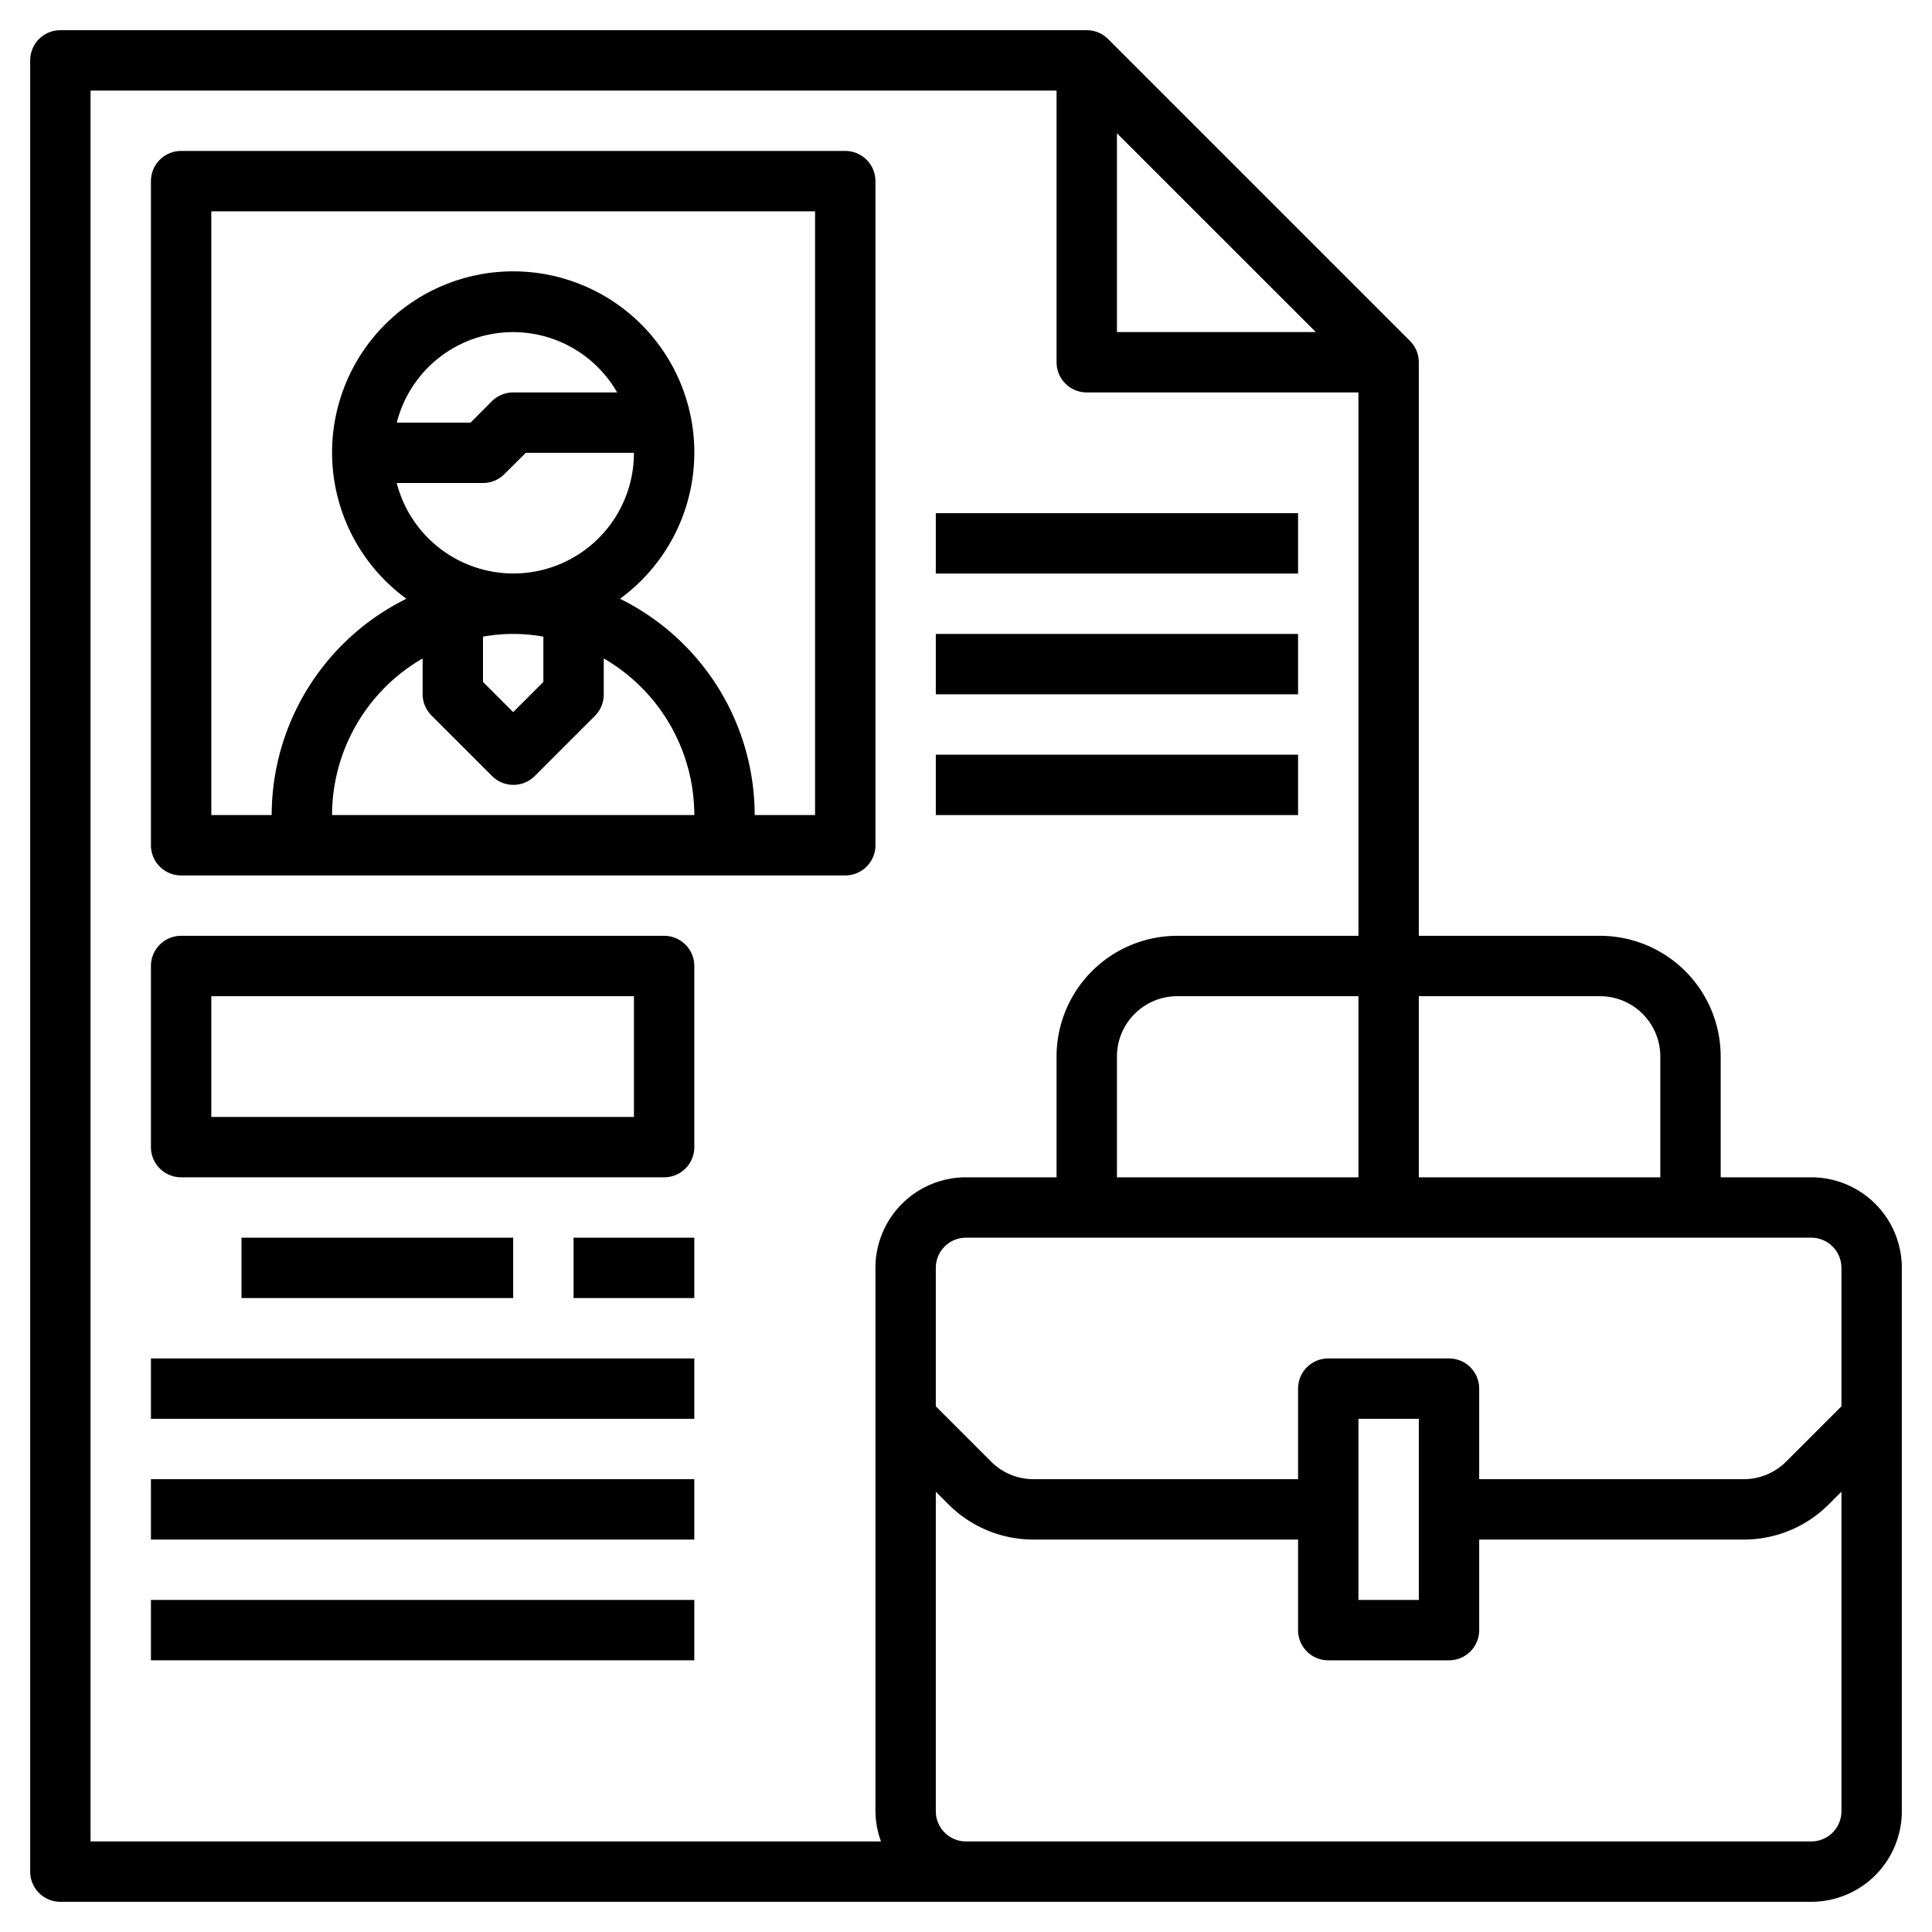
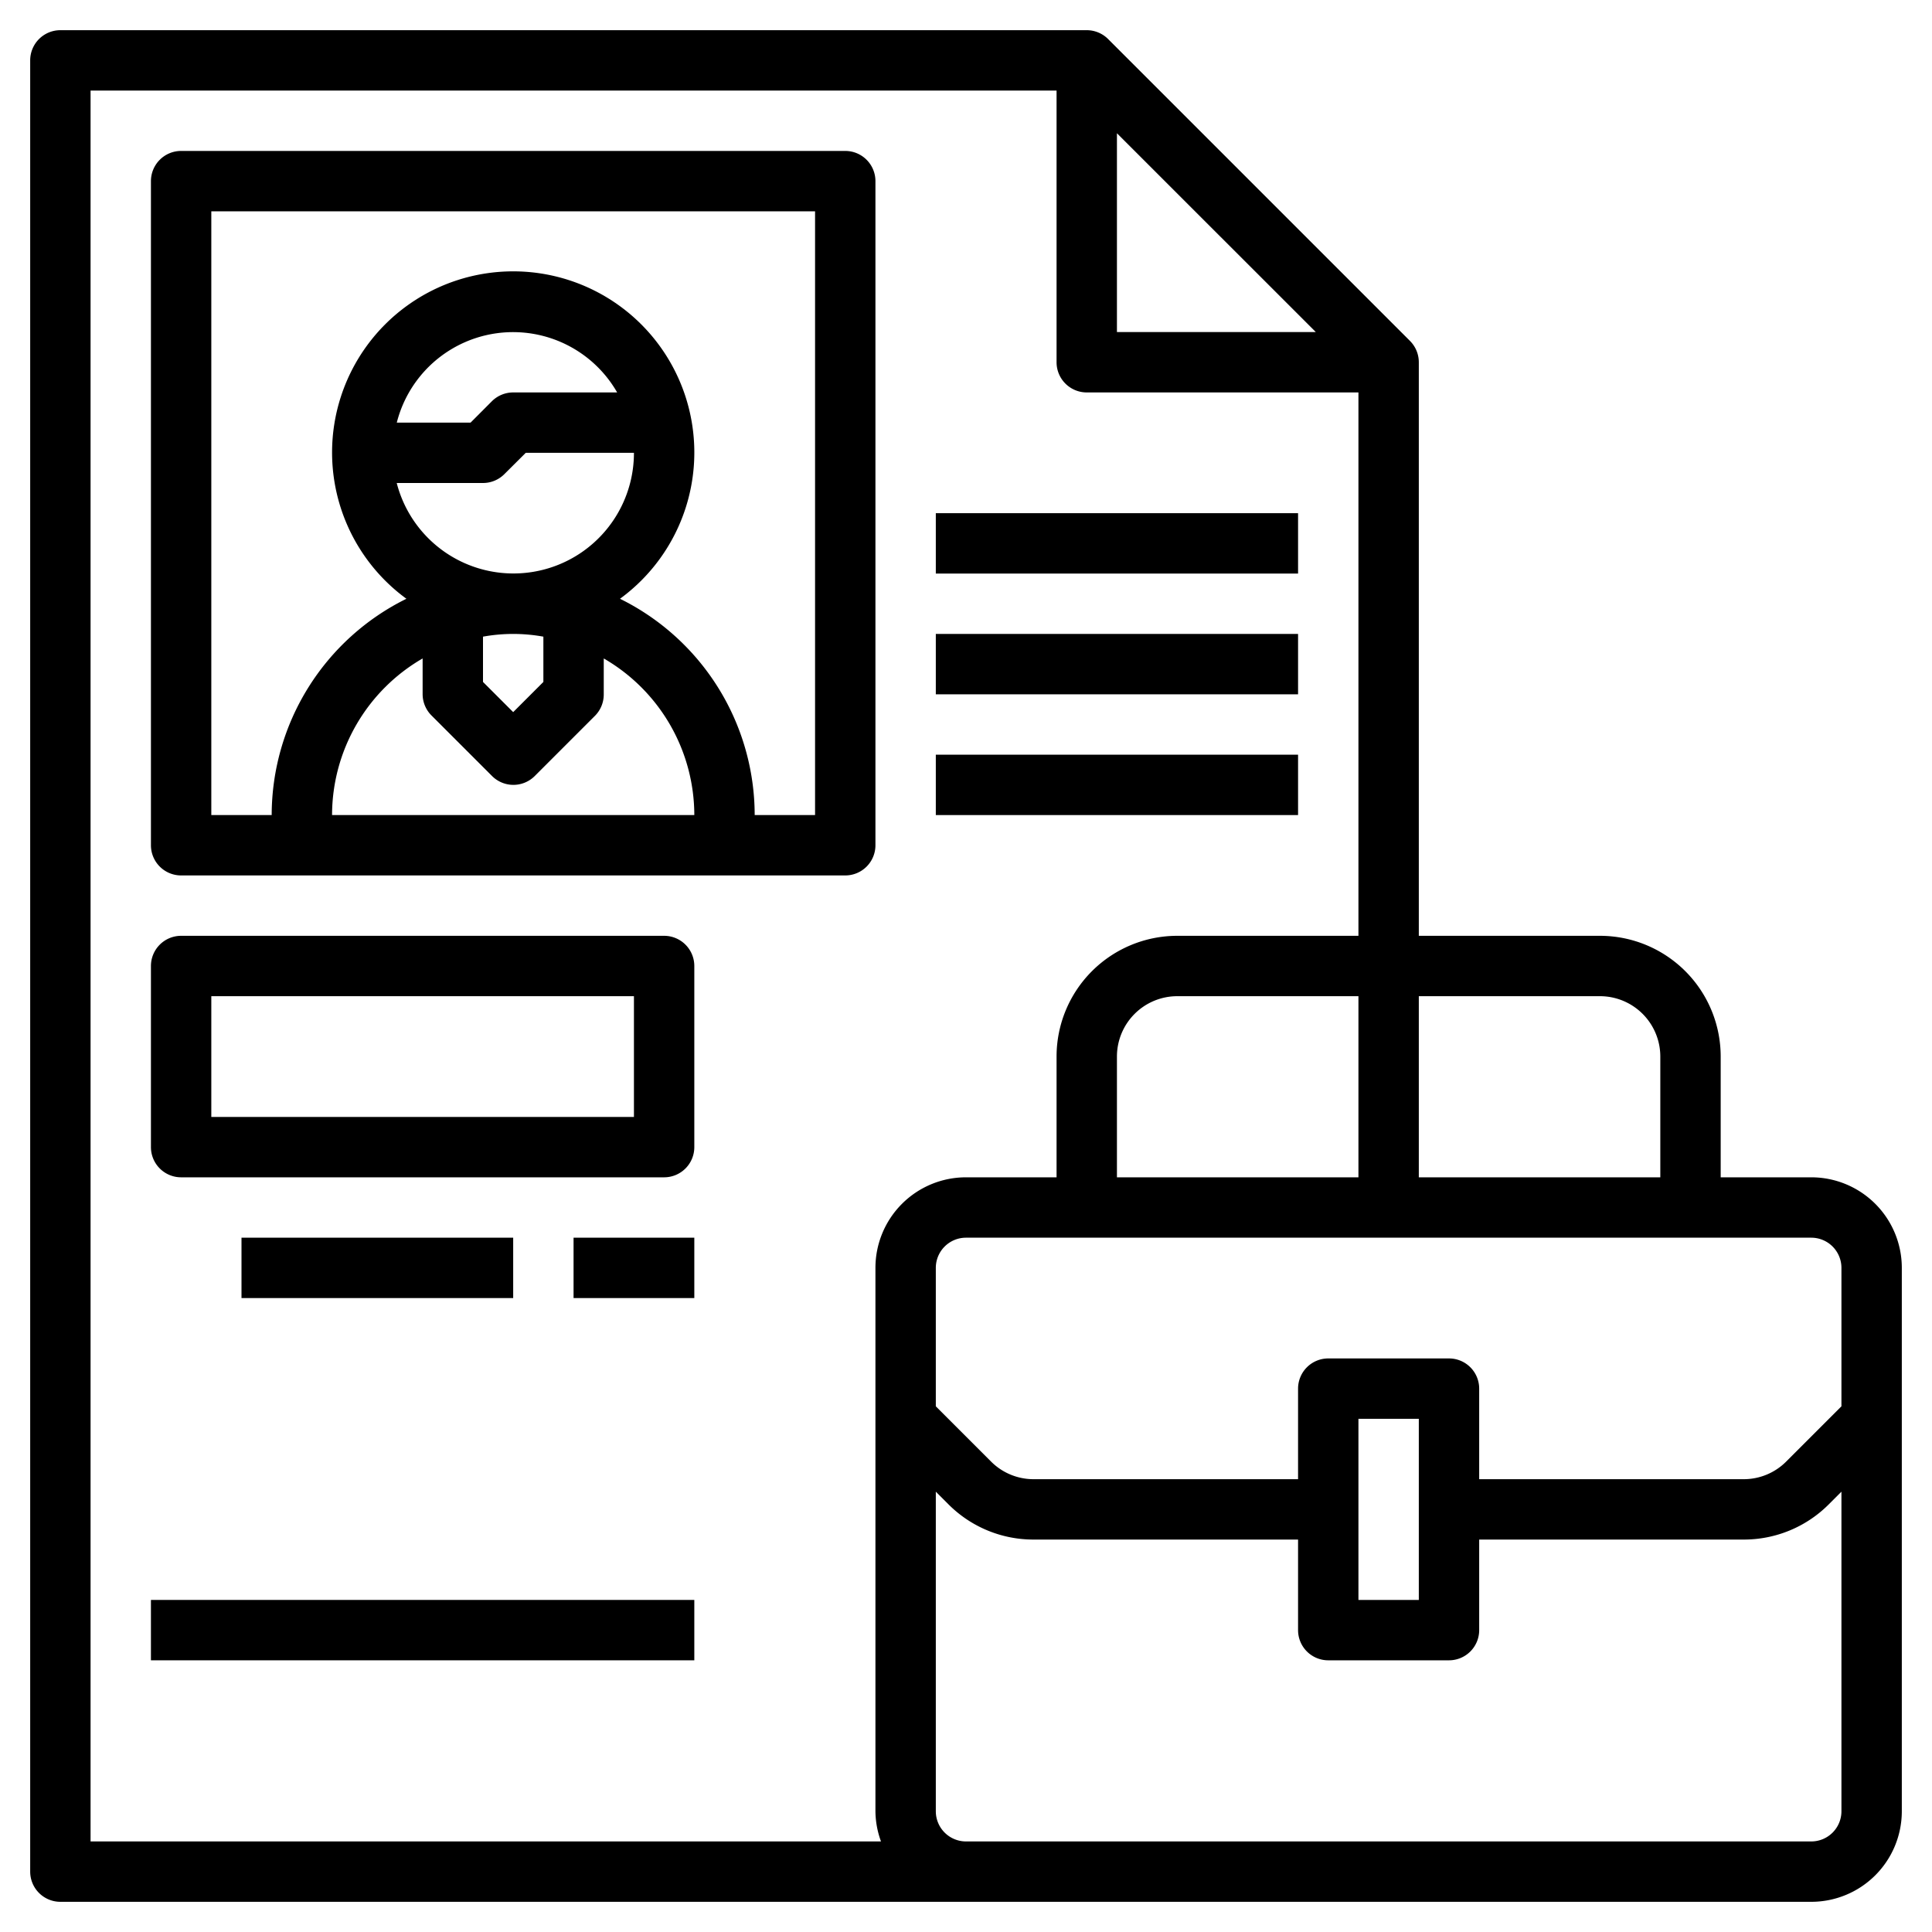
<svg xmlns="http://www.w3.org/2000/svg" id="Layer_3" height="512" viewBox="0 0 64 64" width="512" data-name="Layer 3">
  <path d="m29 6a1 1 0 0 0 -1-1h-22a1 1 0 0 0 -1 1v22a1 1 0 0 0 1 1h22a1 1 0 0 0 1-1zm-15.856 10h2.856a1 1 0 0 0 .707-.293l.71-.707h3.583a3.992 3.992 0 0 1 -7.858 1zm0-2a3.974 3.974 0 0 1 7.3-1h-3.444a1 1 0 0 0 -.707.293l-.705.707zm2.856 7.09a5.6 5.6 0 0 1 2 0v1.5l-1 1-1-1zm-1.7 2.617 2 2a1 1 0 0 0 1.414 0l2-2a1 1 0 0 0 .286-.707v-1.188a6 6 0 0 1 3 5.188h-12a6 6 0 0 1 3-5.188v1.188a1 1 0 0 0 .3.707zm12.7 3.293h-2a8 8 0 0 0 -4.462-7.165 6 6 0 1 0 -7.075 0 8 8 0 0 0 -4.463 7.165h-2v-20h20z" />
  <path d="m60 39h-3v-4a4 4 0 0 0 -4-4h-6v-19a1 1 0 0 0 -.293-.707l-10-10a1 1 0 0 0 -.707-.293h-34a1 1 0 0 0 -1 1v60a1 1 0 0 0 1 1h58a3 3 0 0 0 3-3v-18a3 3 0 0 0 -3-3zm1 3v4.586l-1.828 1.828a1.987 1.987 0 0 1 -1.415.586h-8.757v-3a1 1 0 0 0 -1-1h-4a1 1 0 0 0 -1 1v3h-8.757a1.987 1.987 0 0 1 -1.415-.586l-1.828-1.828v-4.586a1 1 0 0 1 1-1h28a1 1 0 0 1 1 1zm-14 5v6h-2v-6zm-10-8v-4a2 2 0 0 1 2-2h6v6zm16-6a2 2 0 0 1 2 2v4h-8v-6zm-16-28.586 6.588 6.586h-6.588zm-34-1.414h32v9a1 1 0 0 0 1 1h9v18h-6a4 4 0 0 0 -4 4v4h-3a3 3 0 0 0 -3 3v18a2.966 2.966 0 0 0 .184 1h-26.184zm57 58h-28a1 1 0 0 1 -1-1v-10.586l.414.414a3.972 3.972 0 0 0 2.829 1.172h8.757v3a1 1 0 0 0 1 1h4a1 1 0 0 0 1-1v-3h8.757a3.972 3.972 0 0 0 2.829-1.172l.414-.414v10.586a1 1 0 0 1 -1 1z" />
  <path d="m31 25h12v2h-12z" />
  <path d="m31 21h12v2h-12z" />
  <path d="m31 17h12v2h-12z" />
  <path d="m22 31h-16a1 1 0 0 0 -1 1v6a1 1 0 0 0 1 1h16a1 1 0 0 0 1-1v-6a1 1 0 0 0 -1-1zm-1 6h-14v-4h14z" />
  <path d="m8 41h9v2h-9z" />
  <path d="m19 41h4v2h-4z" />
-   <path d="m5 45h18v2h-18z" />
-   <path d="m5 49h18v2h-18z" />
  <path d="m5 53h18v2h-18z" />
</svg>